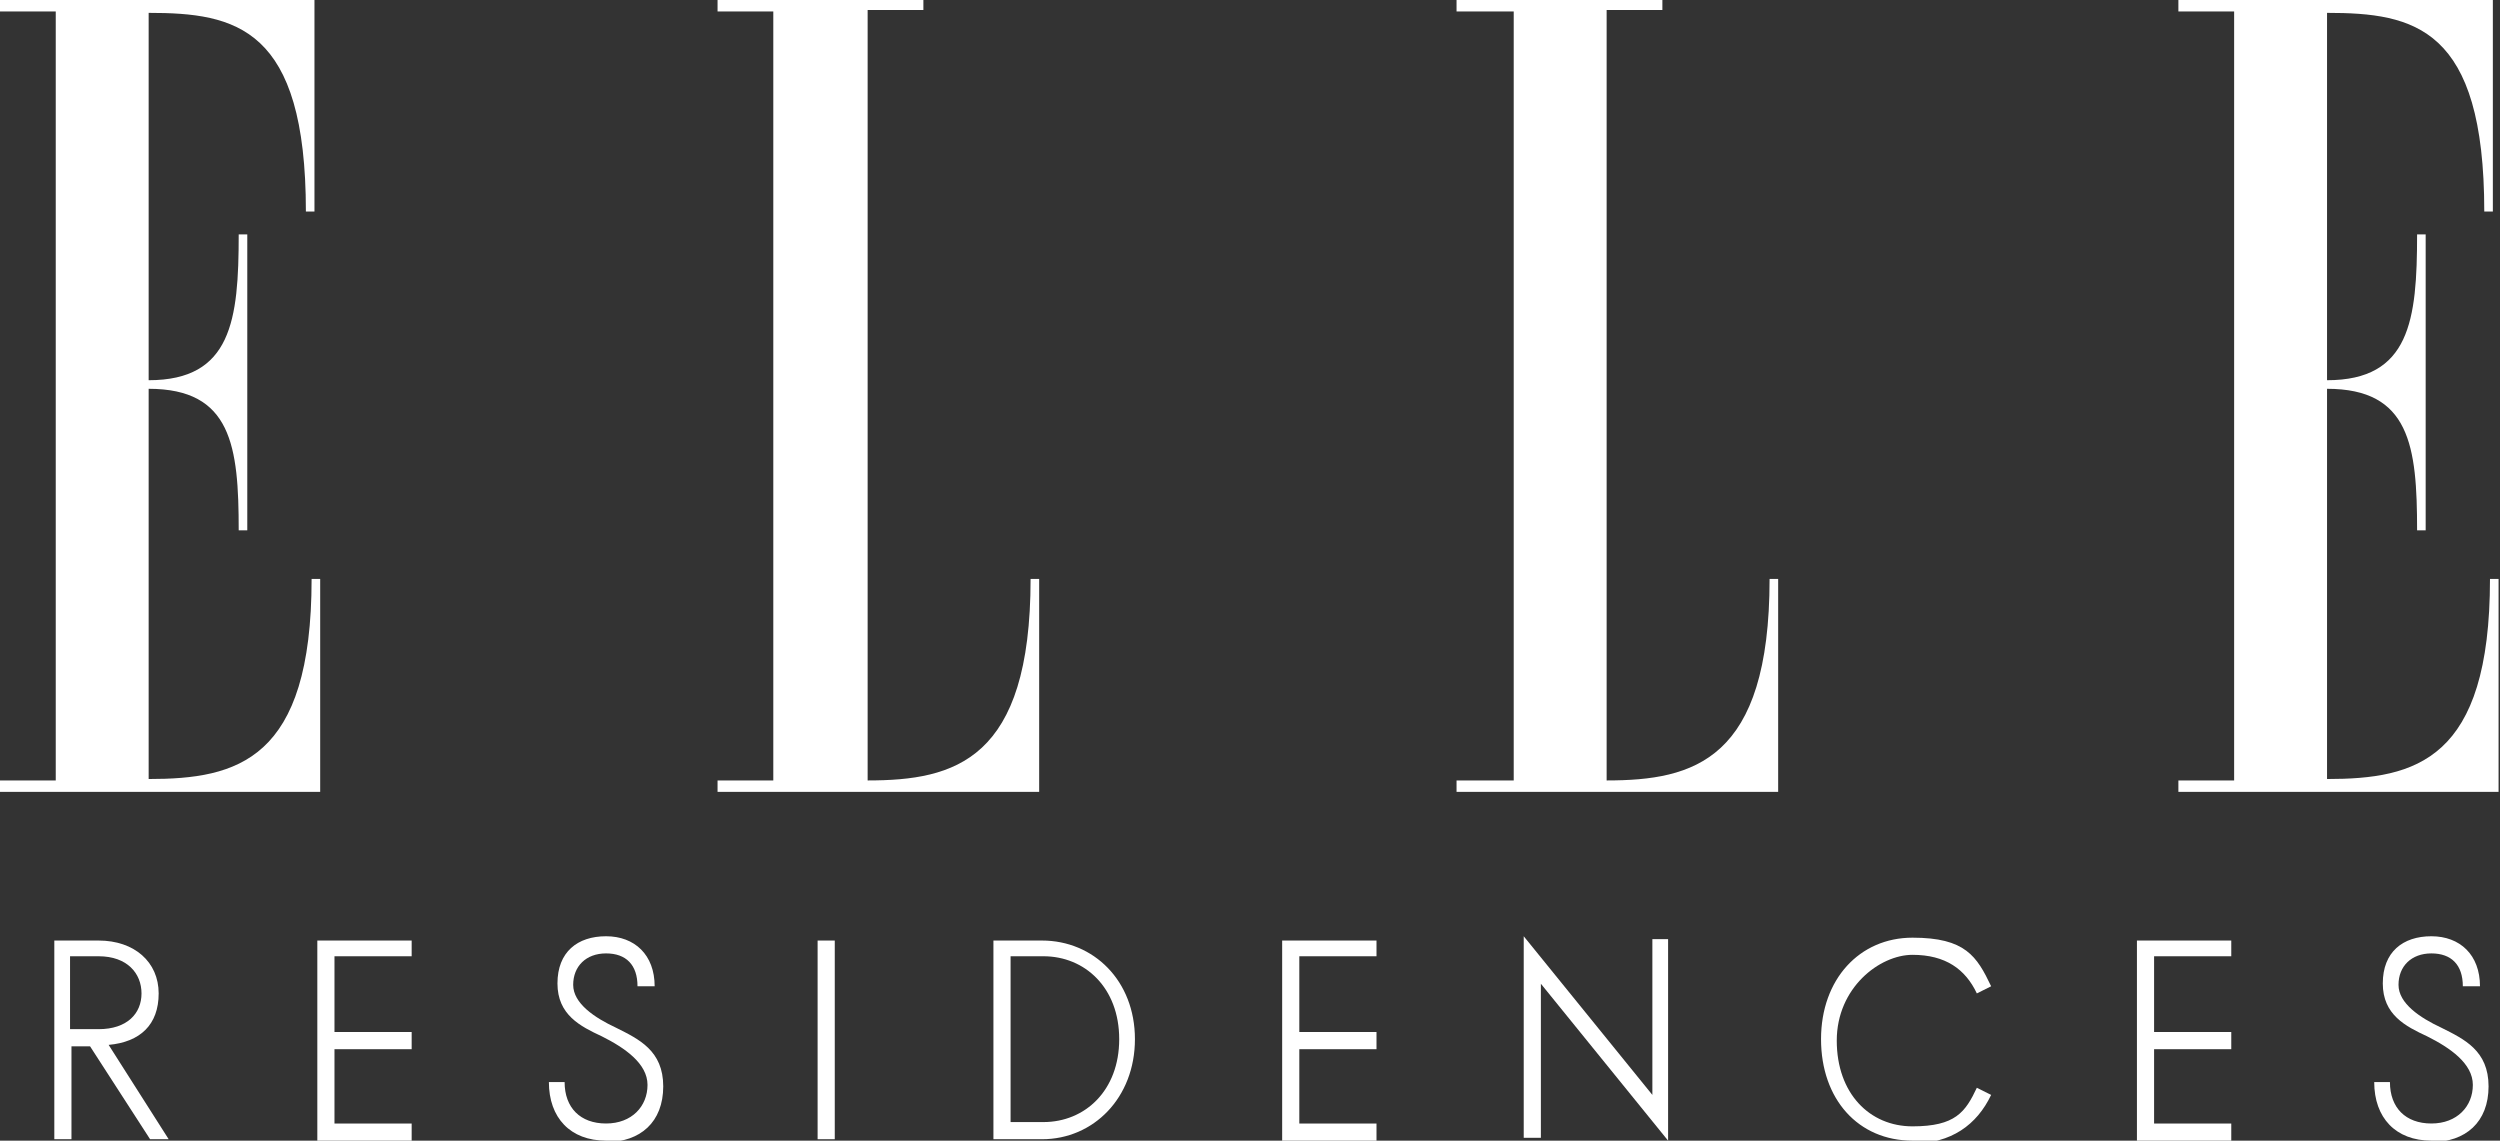
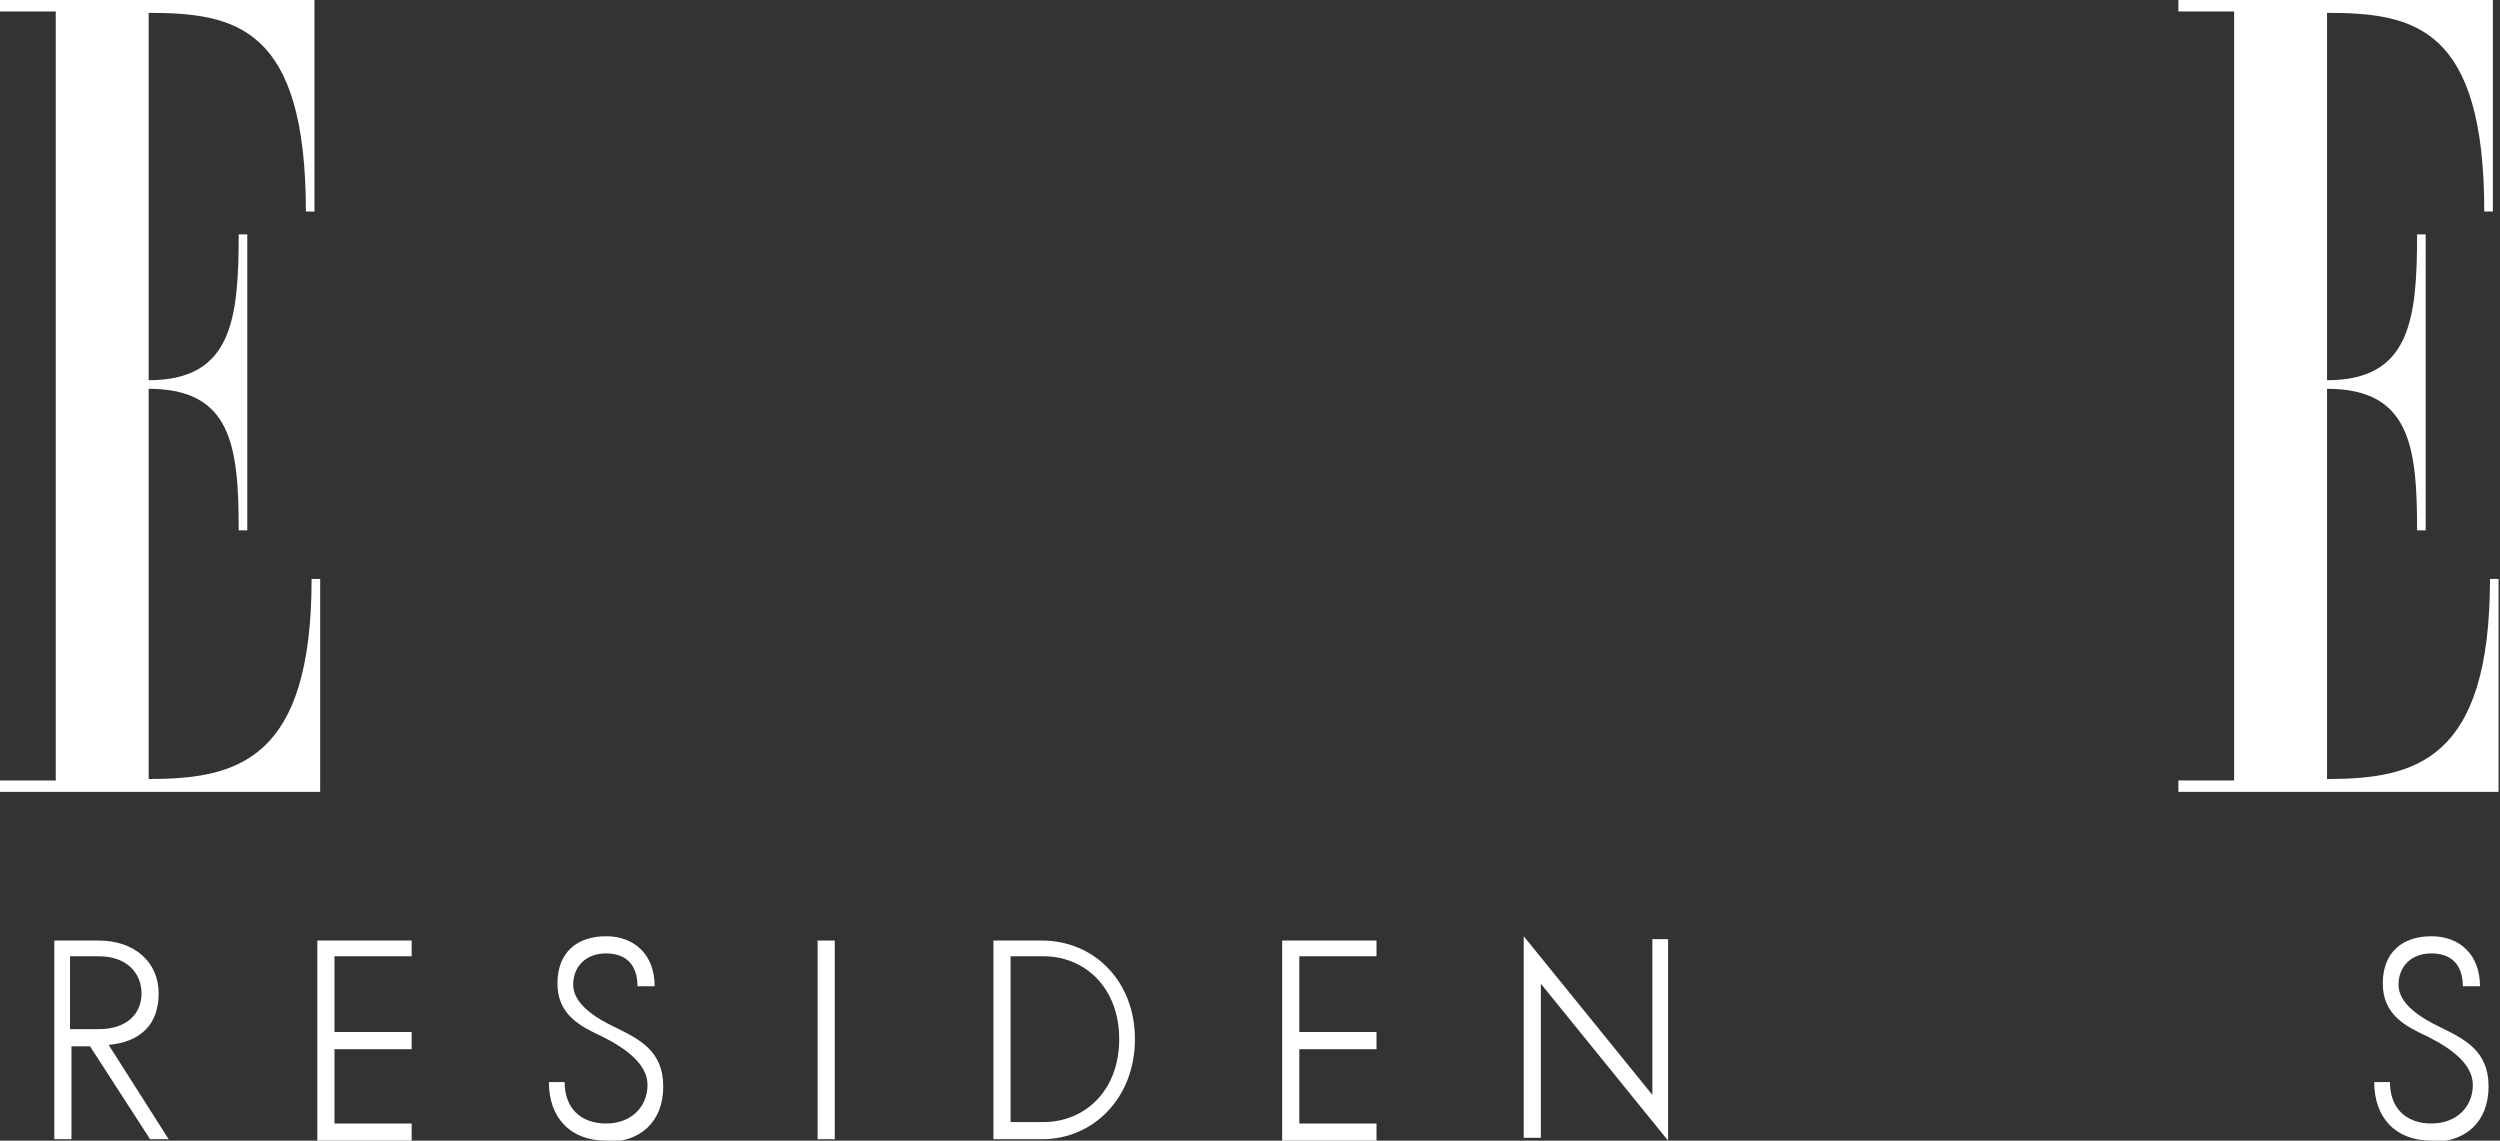
<svg xmlns="http://www.w3.org/2000/svg" id="Layer_1" version="1.1" viewBox="0 0 174.9 79.8">
  <rect x="0" y="0" width="174.9" height="79.8" fill="#333333" stroke="none" />
  <defs>
    <style>
      .st0 {
        fill: #fff;
      }
    </style>
  </defs>
  <path class="st0" d="M22.4,40.5v14.9H0v-.8h3.9V.8H0v-.8h22v14.8h-.6c0-12.9-4.9-13.9-11-13.9v25.7c5.8,0,6.3-4.2,6.3-10.2h.6v20.7h-.6c0-5.9-.5-9.9-6.3-9.9v27.3c6.2,0,11.4-1.3,11.4-14h.6Z" />
  <path class="st0" d="M174.8,40.5v14.9h-22.4v-.8h3.9V.8h-3.9v-.8h22v14.8h-.6c0-12.9-4.9-13.9-11-13.9v25.7c5.8,0,6.3-4.2,6.3-10.2h.6v20.7h-.6c0-5.9-.5-9.9-6.3-9.9v27.3c6.2,0,11.4-1.3,11.4-14h.6Z" />
-   <path class="st0" d="M60.7,54.6c6.1,0,11.4-1.4,11.4-14.1h.6v14.9h-22.5v-.8h3.9V.8h-3.9v-.8h14.4v.7h-3.9v53.9h0Z" />
-   <path class="st0" d="M112.4,54.6c6.1,0,11.4-1.4,11.4-14.1h.6v14.9h-22.5v-.8h4V.8h-4v-.8h14.4v.7h-3.9v53.9Z" />
  <path class="st0" d="M10.5,79.7l-4.2-6.5h-1.3v6.5h-1.2v-13.9h3.1c2.5,0,4.2,1.5,4.2,3.7s-1.3,3.4-3.5,3.6l4.2,6.6h-1.3ZM6.9,66.9h-2v5.1h2c2,0,3-1.1,3-2.5s-1-2.6-3-2.6Z" />
  <path class="st0" d="M22.2,79.7v-13.9h6.6v1.1h-5.4v5.3h5.4v1.2h-5.4v5.2h5.4v1.2h-6.6Z" />
  <path class="st0" d="M42.4,79.8c-2.5,0-4-1.6-4-4.1h1.1c0,1.8,1.1,2.9,2.9,2.9s2.9-1.2,2.9-2.7-1.6-2.6-3.2-3.4c-1.5-.7-3.1-1.5-3.1-3.7s1.4-3.3,3.4-3.3,3.4,1.3,3.4,3.5h-1.2c0-1.5-.8-2.3-2.2-2.3s-2.3.9-2.3,2.2,1.5,2.3,3,3c1.6.8,3.3,1.6,3.3,4.1s-1.6,3.9-4,3.9h0Z" />
  <path class="st0" d="M57.2,79.7v-13.9h1.2v13.9h-1.2Z" />
  <path class="st0" d="M72.9,79.7h-3.4v-13.9h3.4c3.6,0,6.5,2.8,6.5,6.9s-2.9,7-6.5,7ZM70.7,66.9v11.6h2.3c2.9,0,5.3-2.2,5.3-5.8s-2.4-5.8-5.3-5.8h-2.3Z" />
  <path class="st0" d="M89.7,79.7v-13.9h6.6v1.1h-5.4v5.3h5.4v1.2h-5.4v5.2h5.4v1.2h-6.6Z" />
  <path class="st0" d="M107.8,68.7v10.9h-1.2v-14.1l9,11.1v-10.9h1.1v14.1l-9-11.1h0Z" />
-   <path class="st0" d="M133.8,79.8c-3.8,0-6.4-2.9-6.4-7.1s2.7-7.1,6.4-7.1,4.5,1.3,5.5,3.4l-1,.5c-.8-1.7-2.2-2.7-4.5-2.7s-5.3,2.3-5.3,6,2.3,6,5.3,6,3.7-1,4.5-2.7l1,.5c-1,2.1-2.8,3.4-5.5,3.4h0Z" />
-   <path class="st0" d="M149.5,79.7v-13.9h6.6v1.1h-5.4v5.3h5.4v1.2h-5.4v5.2h5.4v1.2h-6.6Z" />
  <path class="st0" d="M170.1,79.8c-2.5,0-4-1.6-4-4.1h1.1c0,1.8,1.1,2.9,2.9,2.9s2.9-1.2,2.9-2.7-1.6-2.6-3.2-3.4c-1.5-.7-3.1-1.5-3.1-3.7s1.4-3.3,3.4-3.3,3.4,1.3,3.4,3.5h-1.2c0-1.5-.8-2.3-2.2-2.3s-2.3.9-2.3,2.2,1.5,2.3,3,3c1.6.8,3.3,1.6,3.3,4.1s-1.6,3.9-4,3.9h0Z" />
</svg>